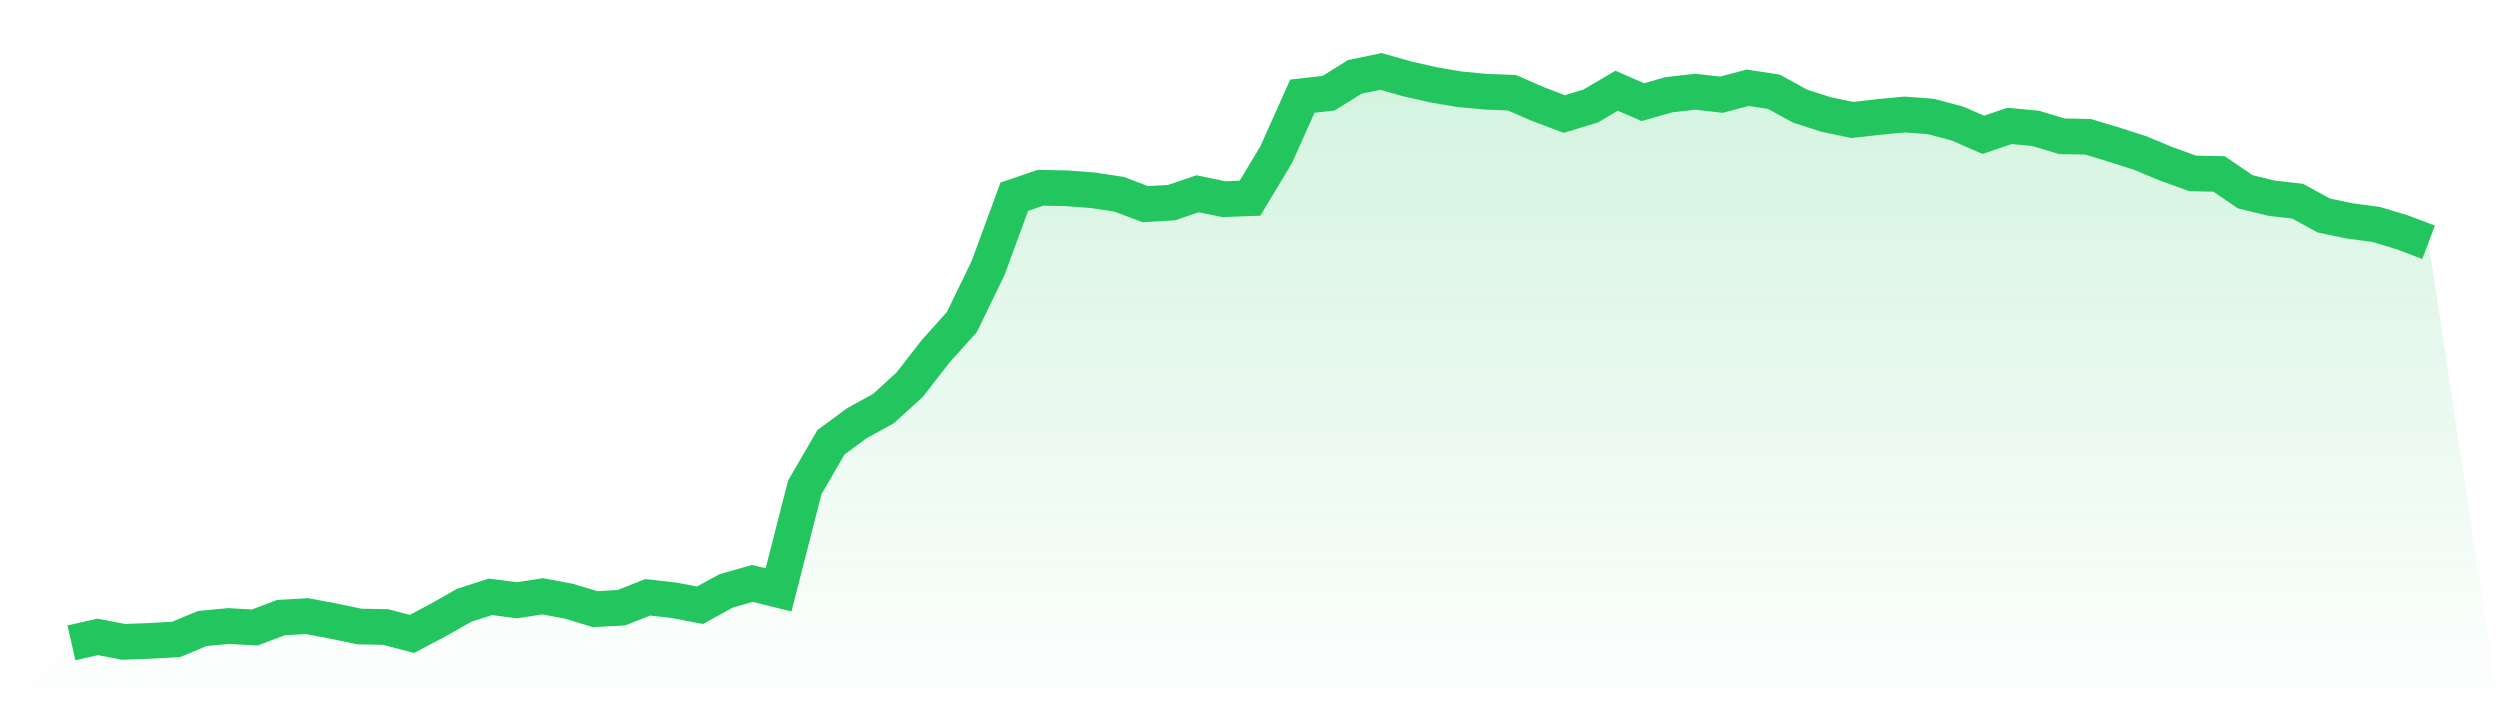
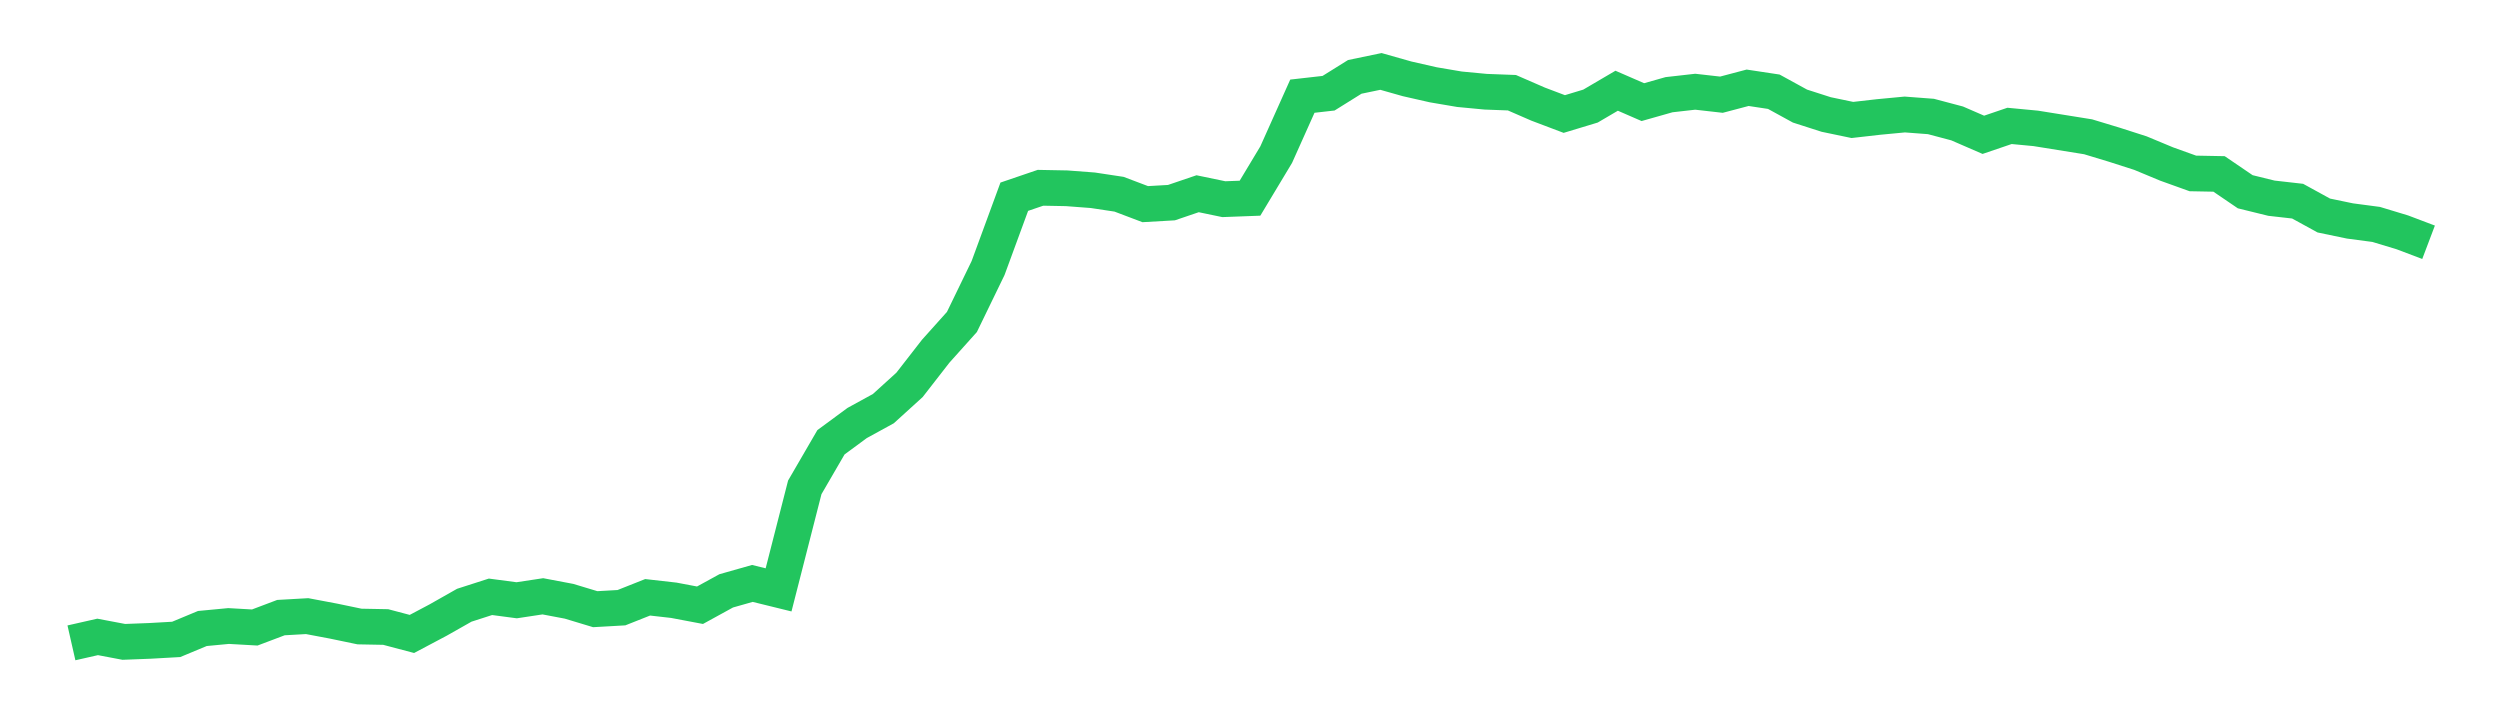
<svg xmlns="http://www.w3.org/2000/svg" viewBox="0 0 140 40">
  <defs>
    <linearGradient id="gradient" x1="0" x2="0" y1="0" y2="1">
      <stop offset="0%" stop-color="#22c55e" stop-opacity="0.2" />
      <stop offset="100%" stop-color="#22c55e" stop-opacity="0" />
    </linearGradient>
  </defs>
-   <path d="M4,36 L4,36 L5.467,35.667 L6.933,35.945 L8.4,35.889 L9.867,35.806 L11.333,35.196 L12.8,35.057 L14.267,35.14 L15.733,34.586 L17.2,34.503 L18.667,34.78 L20.133,35.085 L21.6,35.113 L23.067,35.501 L24.533,34.724 L26,33.893 L27.467,33.421 L28.933,33.615 L30.4,33.393 L31.867,33.671 L33.333,34.114 L34.8,34.031 L36.267,33.449 L37.733,33.615 L39.2,33.893 L40.667,33.088 L42.133,32.672 L43.6,33.033 L45.067,27.293 L46.533,24.769 L48,23.688 L49.467,22.884 L50.933,21.553 L52.4,19.667 L53.867,18.031 L55.333,15.009 L56.8,11.016 L58.267,10.516 L59.733,10.544 L61.2,10.655 L62.667,10.877 L64.133,11.432 L65.6,11.348 L67.067,10.849 L68.533,11.154 L70,11.099 L71.467,8.659 L72.933,5.386 L74.4,5.22 L75.867,4.305 L77.333,4 L78.8,4.416 L80.267,4.749 L81.733,4.998 L83.2,5.137 L84.667,5.192 L86.133,5.83 L87.6,6.385 L89.067,5.941 L90.533,5.081 L92,5.719 L93.467,5.303 L94.933,5.137 L96.4,5.303 L97.867,4.915 L99.333,5.137 L100.8,5.941 L102.267,6.412 L103.733,6.718 L105.2,6.551 L106.667,6.412 L108.133,6.523 L109.6,6.912 L111.067,7.549 L112.533,7.05 L114,7.189 L115.467,7.633 L116.933,7.66 L118.4,8.104 L119.867,8.575 L121.333,9.185 L122.8,9.712 L124.267,9.74 L125.733,10.738 L127.2,11.099 L128.667,11.265 L130.133,12.069 L131.6,12.374 L133.067,12.568 L134.533,13.012 L136,13.567 L140,40 L0,40 z" fill="url(#gradient)" />
-   <path d="M4,36 L4,36 L5.467,35.667 L6.933,35.945 L8.4,35.889 L9.867,35.806 L11.333,35.196 L12.8,35.057 L14.267,35.14 L15.733,34.586 L17.2,34.503 L18.667,34.78 L20.133,35.085 L21.6,35.113 L23.067,35.501 L24.533,34.724 L26,33.893 L27.467,33.421 L28.933,33.615 L30.4,33.393 L31.867,33.671 L33.333,34.114 L34.8,34.031 L36.267,33.449 L37.733,33.615 L39.2,33.893 L40.667,33.088 L42.133,32.672 L43.6,33.033 L45.067,27.293 L46.533,24.769 L48,23.688 L49.467,22.884 L50.933,21.553 L52.4,19.667 L53.867,18.031 L55.333,15.009 L56.8,11.016 L58.267,10.516 L59.733,10.544 L61.2,10.655 L62.667,10.877 L64.133,11.432 L65.6,11.348 L67.067,10.849 L68.533,11.154 L70,11.099 L71.467,8.659 L72.933,5.386 L74.4,5.22 L75.867,4.305 L77.333,4 L78.8,4.416 L80.267,4.749 L81.733,4.998 L83.2,5.137 L84.667,5.192 L86.133,5.83 L87.6,6.385 L89.067,5.941 L90.533,5.081 L92,5.719 L93.467,5.303 L94.933,5.137 L96.4,5.303 L97.867,4.915 L99.333,5.137 L100.8,5.941 L102.267,6.412 L103.733,6.718 L105.2,6.551 L106.667,6.412 L108.133,6.523 L109.6,6.912 L111.067,7.549 L112.533,7.05 L114,7.189 L115.467,7.633 L116.933,7.66 L118.4,8.104 L119.867,8.575 L121.333,9.185 L122.8,9.712 L124.267,9.74 L125.733,10.738 L127.2,11.099 L128.667,11.265 L130.133,12.069 L131.6,12.374 L133.067,12.568 L134.533,13.012 L136,13.567" fill="none" stroke="#22c55e" stroke-width="2" />
+   <path d="M4,36 L4,36 L5.467,35.667 L6.933,35.945 L8.4,35.889 L9.867,35.806 L11.333,35.196 L12.8,35.057 L14.267,35.14 L15.733,34.586 L17.2,34.503 L18.667,34.78 L20.133,35.085 L21.6,35.113 L23.067,35.501 L24.533,34.724 L26,33.893 L27.467,33.421 L28.933,33.615 L30.4,33.393 L31.867,33.671 L33.333,34.114 L34.8,34.031 L36.267,33.449 L37.733,33.615 L39.2,33.893 L40.667,33.088 L42.133,32.672 L43.6,33.033 L45.067,27.293 L46.533,24.769 L48,23.688 L49.467,22.884 L50.933,21.553 L52.4,19.667 L53.867,18.031 L55.333,15.009 L56.8,11.016 L58.267,10.516 L59.733,10.544 L61.2,10.655 L62.667,10.877 L64.133,11.432 L65.6,11.348 L67.067,10.849 L68.533,11.154 L70,11.099 L71.467,8.659 L72.933,5.386 L74.4,5.22 L75.867,4.305 L77.333,4 L78.8,4.416 L80.267,4.749 L81.733,4.998 L83.2,5.137 L84.667,5.192 L86.133,5.83 L87.6,6.385 L89.067,5.941 L90.533,5.081 L92,5.719 L93.467,5.303 L94.933,5.137 L96.4,5.303 L97.867,4.915 L99.333,5.137 L100.8,5.941 L102.267,6.412 L103.733,6.718 L105.2,6.551 L106.667,6.412 L108.133,6.523 L109.6,6.912 L111.067,7.549 L112.533,7.05 L114,7.189 L116.933,7.66 L118.4,8.104 L119.867,8.575 L121.333,9.185 L122.8,9.712 L124.267,9.74 L125.733,10.738 L127.2,11.099 L128.667,11.265 L130.133,12.069 L131.6,12.374 L133.067,12.568 L134.533,13.012 L136,13.567" fill="none" stroke="#22c55e" stroke-width="2" />
</svg>